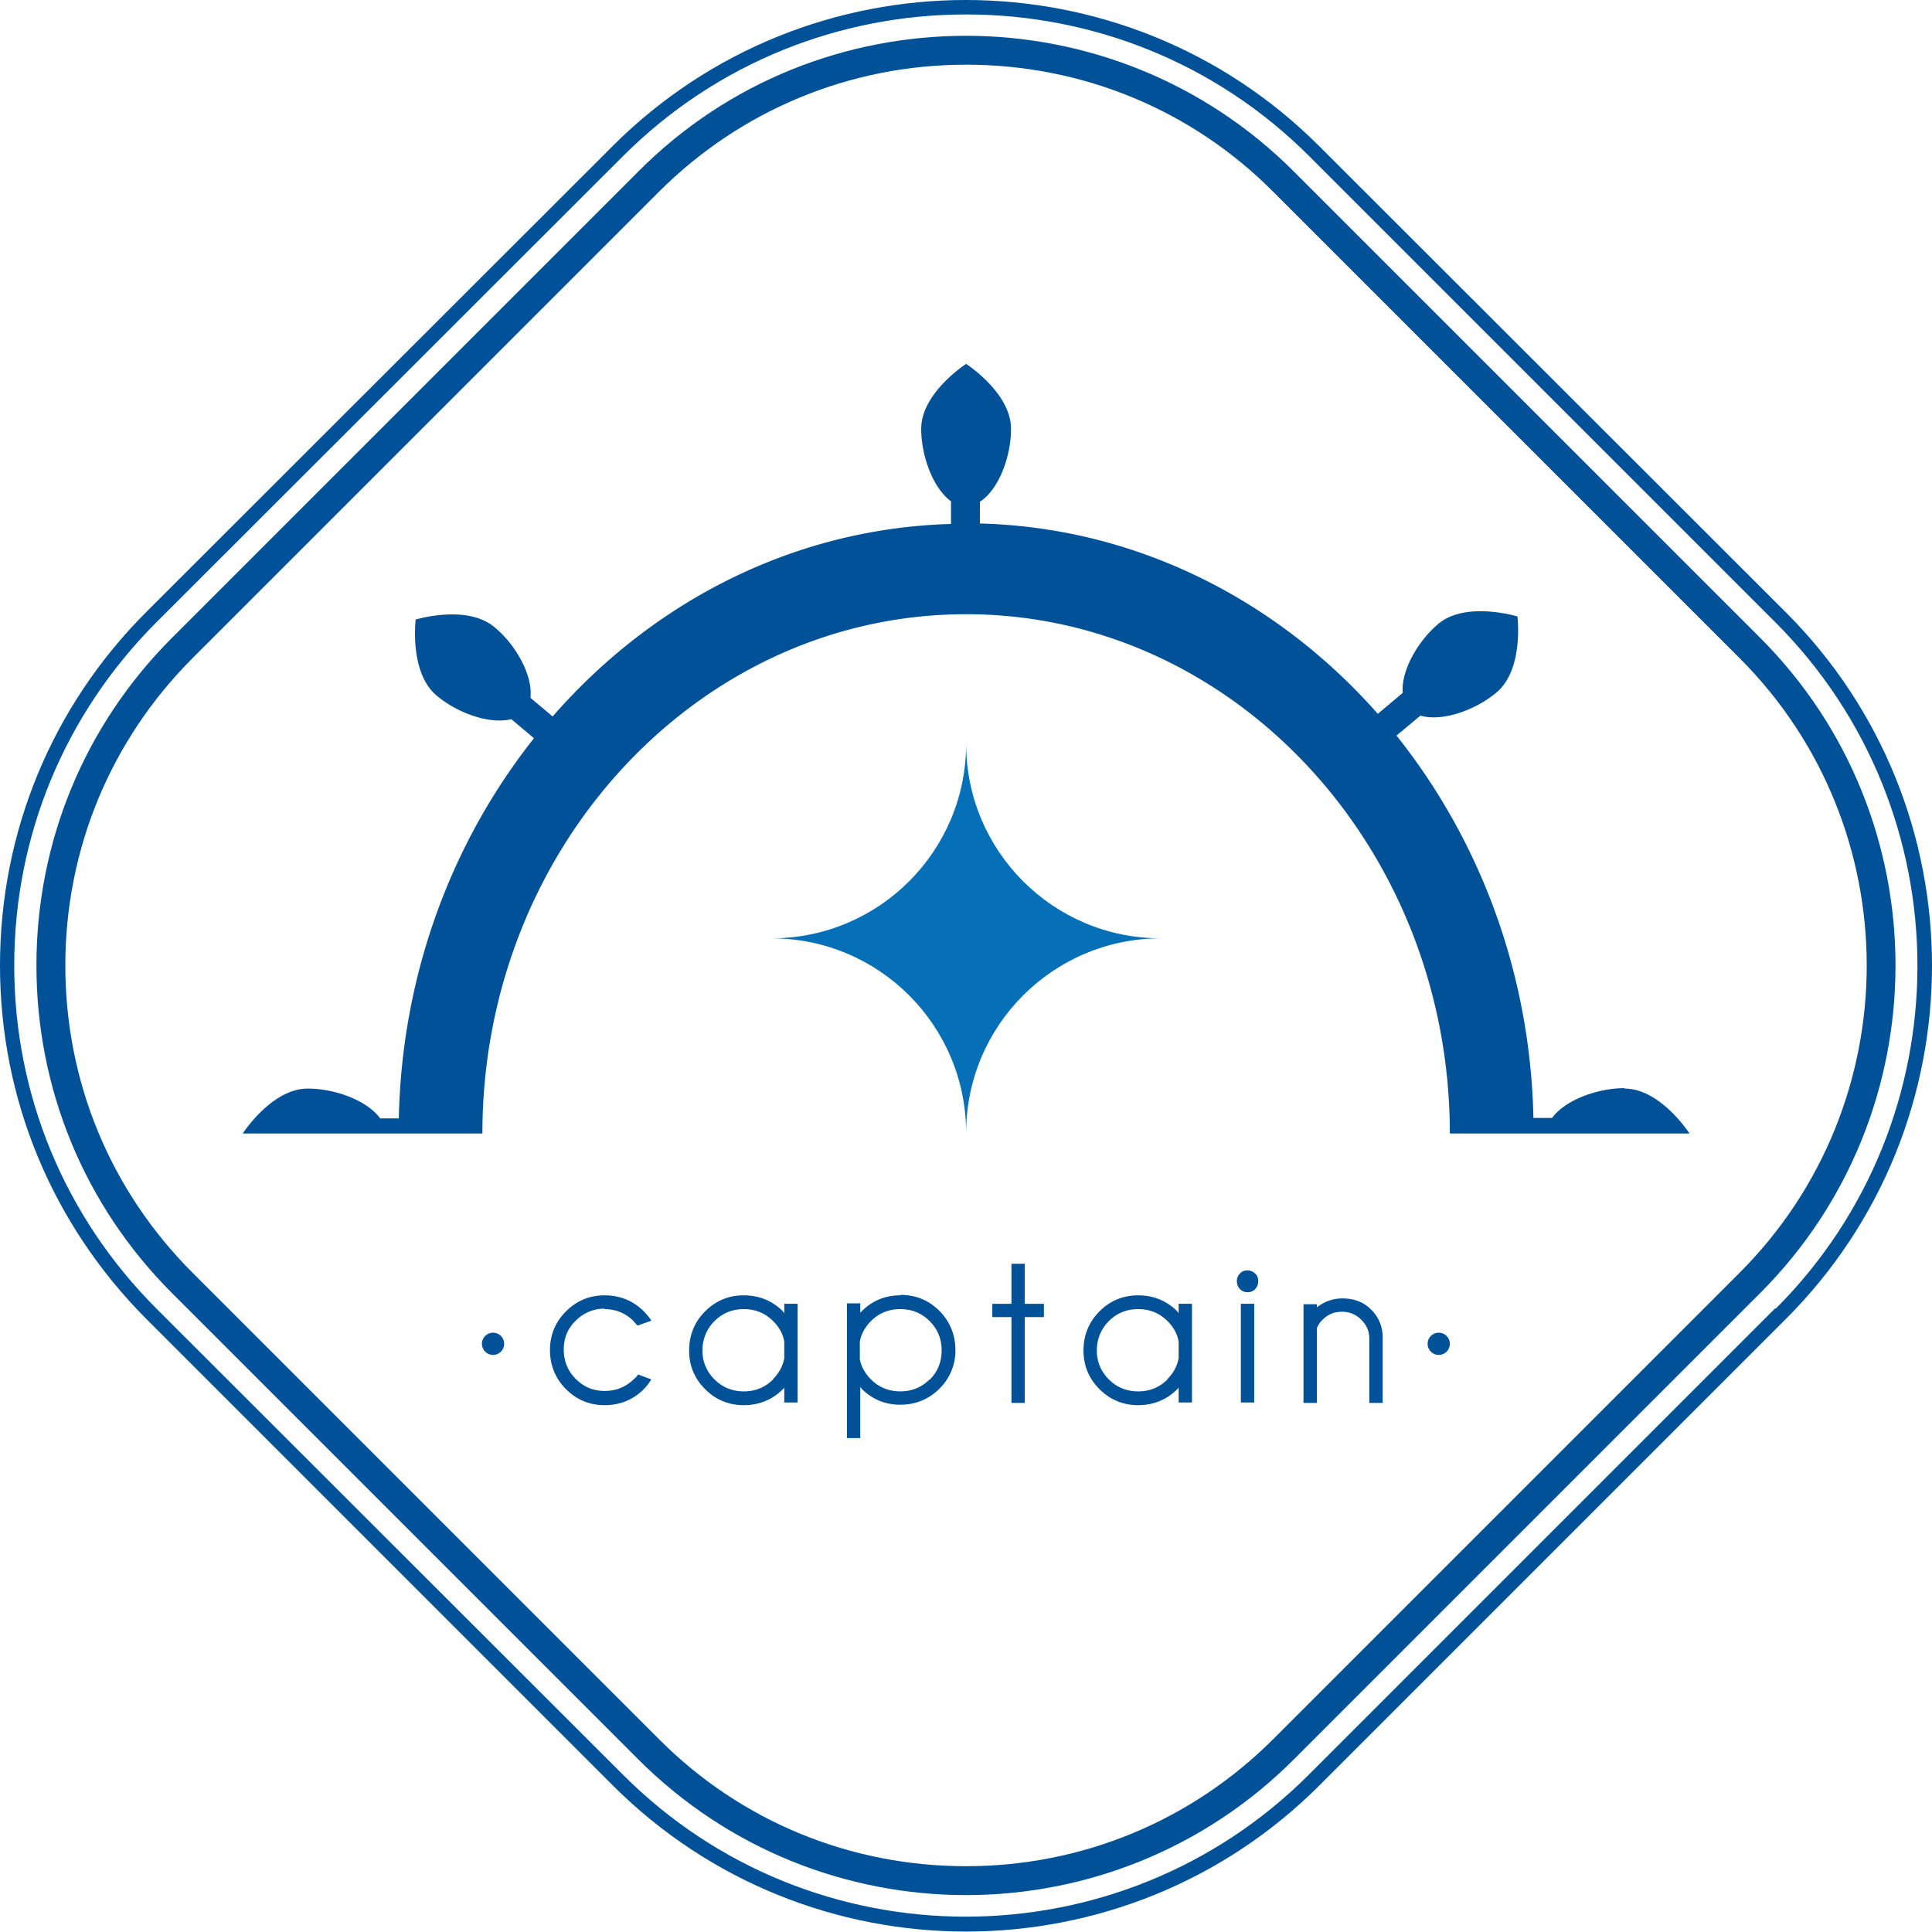
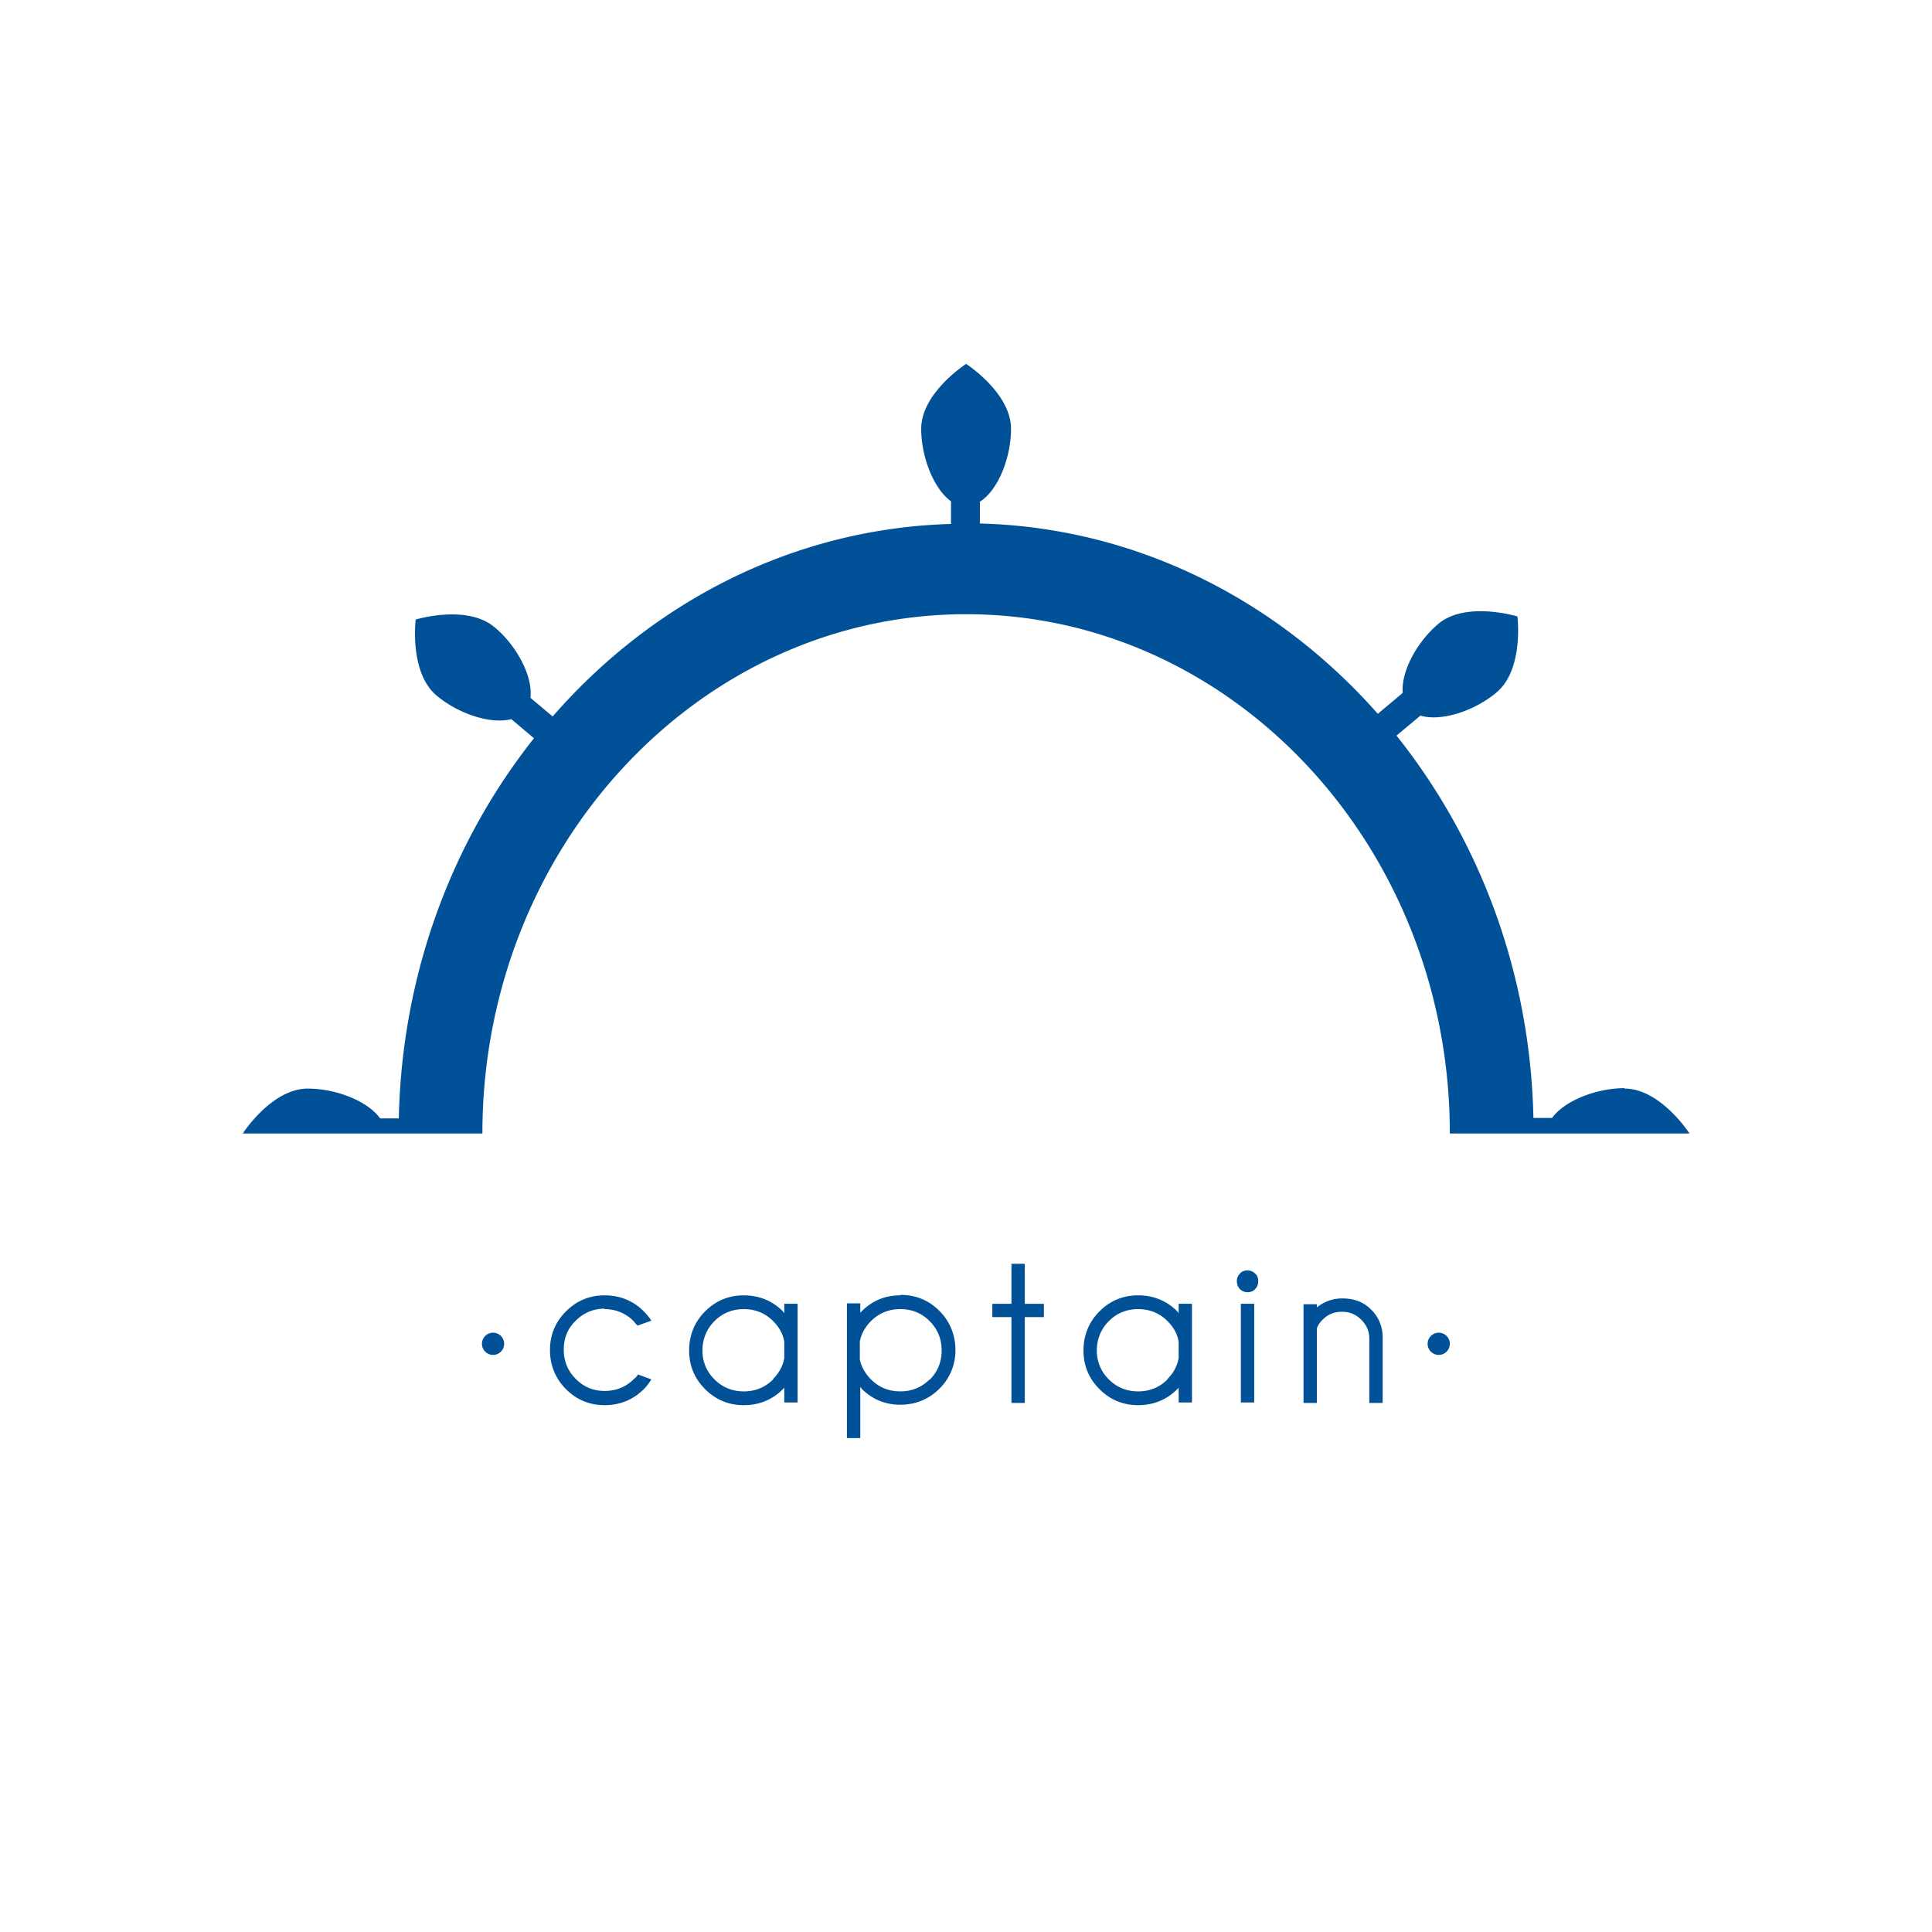
<svg xmlns="http://www.w3.org/2000/svg" width="180" height="180" viewBox="0 0 180 180" fill="none">
-   <path d="M108.155 87.422c-10.024 0-18.143-8.118-18.143-18.142 0 10.024-8.119 18.142-18.143 18.142 10.024 0 18.143 8.12 18.143 18.143 0-10.024 8.119-18.142 18.143-18.142z" fill="#056FB8" />
-   <path d="M166.351 57.018L122.9 13.608c-18.143-18.144-47.677-18.144-65.82 0l-43.452 43.41C4.846 65.799 0 77.522 0 89.948c0 12.427 4.846 24.108 13.628 32.931l43.452 43.452c9.071 9.071 21 13.628 32.93 13.628s23.86-4.557 32.931-13.628l43.452-43.452c18.143-18.143 18.143-47.677 0-65.82l-.042-.041zm-.952 64.867l-43.452 43.452c-17.646 17.645-46.31 17.645-63.915 0l-43.451-43.411c-8.533-8.533-13.255-19.883-13.255-31.978 0-12.095 4.722-23.445 13.255-31.978l43.451-43.41C66.856 5.737 78.412 1.346 90.01 1.346c11.599 0 23.155 4.391 31.978 13.214l43.452 43.452c17.605 17.646 17.605 46.31 0 63.914l-.041-.041z" fill="#005197" />
-   <path d="M163.987 59.42l-43.452-43.45c-8.408-8.41-19.468-12.635-30.528-12.635-11.06 0-22.12 4.184-30.528 12.634L16.027 59.42C7.867 67.58 3.394 78.433 3.394 89.949c0 11.515 4.473 22.368 12.633 30.528l43.452 43.452c8.409 8.408 19.469 12.633 30.528 12.633 11.06 0 22.12-4.225 30.528-12.633l43.452-43.452c16.818-16.818 16.818-44.239 0-61.056zm-1.905 59.151l-43.452 43.452c-7.622 7.622-17.812 11.847-28.623 11.847-10.81 0-21-4.184-28.622-11.847l-43.452-43.452C10.27 110.908 6.086 100.76 6.086 89.949s4.225-21.001 11.847-28.623l43.452-43.452c7.621-7.621 17.811-11.847 28.622-11.847s21.001 4.184 28.623 11.847l43.452 43.452c15.782 15.782 15.782 41.464 0 57.245z" fill="#005197" />
  <path d="M151.356 101.381c-2.609 0-5.592 1.16-6.752 2.775h-1.739c-.29-13.586-5.054-25.971-12.758-35.623l2.237-1.864c1.905.58 5.012-.414 7.083-2.154 2.568-2.154 1.947-7.083 1.947-7.083s-4.764-1.45-7.332.663c-2.03 1.698-3.521 4.473-3.355 6.462l-2.32 1.947c-9.361-10.605-22.492-17.356-37.073-17.73v-2.029c1.699-1.077 2.9-4.1 2.9-6.793 0-3.355-4.184-6.048-4.184-6.048s-4.184 2.693-4.184 6.048c0 2.61 1.16 5.592 2.776 6.752v2.112c-14.622.414-27.753 7.208-37.115 17.936l-2.07-1.74c.248-1.988-1.285-4.888-3.356-6.586-2.568-2.154-7.332-.704-7.332-.704s-.62 4.93 1.947 7.083c2.03 1.698 5.012 2.693 6.96 2.196l2.112 1.78c-7.622 9.61-12.303 21.913-12.593 35.417h-1.74c-1.16-1.616-4.1-2.776-6.751-2.776-3.355 0-6.048 4.184-6.048 4.184h22.327c0-26.676 20.214-48.381 45.067-48.381s45.067 21.705 45.067 48.381h22.327s-2.693-4.184-6.048-4.184v-.041zm-95.061 20.587c1.077 0 1.989.373 2.734 1.118.083.125.373.415.373.415l1.285-.456-.166-.249a7.202 7.202 0 00-.539-.621c-.994-.994-2.237-1.491-3.645-1.491-1.409 0-2.61.497-3.604 1.491-.995.994-1.492 2.196-1.492 3.604 0 1.409.497 2.651 1.492 3.646.994.994 2.195 1.491 3.604 1.491 1.408 0 2.651-.497 3.645-1.491a4.23 4.23 0 00.539-.663l.166-.249-1.243-.455-.083.124s-.166.207-.29.29c-.746.746-1.657 1.118-2.734 1.118s-1.947-.372-2.693-1.118c-.746-.746-1.119-1.657-1.119-2.734s.373-1.989 1.119-2.693a3.692 3.692 0 012.693-1.119l-.042.042zm16.775.373s-.083-.083-.125-.166c-.994-.994-2.237-1.491-3.645-1.491-1.409 0-2.61.497-3.605 1.491-.994.994-1.49 2.237-1.49 3.646 0 1.408.496 2.609 1.49 3.604.995.994 2.196 1.491 3.605 1.491 1.408 0 2.65-.497 3.645-1.491.042-.042.083-.083.125-.166v1.408h1.242v-9.196H73.07v.87zm-1.036 6.172c-.746.746-1.657 1.119-2.734 1.119-1.078 0-1.989-.373-2.735-1.119a3.692 3.692 0 01-1.118-2.692c0-1.036.373-1.989 1.118-2.735.746-.745 1.657-1.118 2.735-1.118 1.077 0 1.988.373 2.734 1.118.58.58.911 1.202 1.035 1.906v1.533c-.124.745-.497 1.408-1.035 1.947v.041zm11.845-7.83c-1.41 0-2.61.497-3.605 1.492l-.124.124v-.87h-1.243v12.552h1.243v-4.764s.083.083.124.166c.995.994 2.196 1.491 3.605 1.491 1.408 0 2.65-.497 3.645-1.491a4.977 4.977 0 001.491-3.604c0-1.367-.497-2.652-1.491-3.646-.994-.994-2.196-1.491-3.645-1.491v.041zm2.734 7.83c-.746.746-1.657 1.118-2.734 1.118-1.078 0-1.989-.372-2.735-1.118-.538-.539-.911-1.201-1.035-1.864v-1.657c.124-.705.497-1.367 1.035-1.906.746-.746 1.657-1.118 2.734-1.118 1.078 0 1.989.372 2.735 1.118.745.746 1.118 1.657 1.118 2.734s-.373 1.989-1.118 2.734v-.041zm8.863-10.77h-1.242v3.729h-1.782v1.242h1.782v7.996h1.242v-7.996h1.782v-1.242h-1.782v-3.729zm14.336 4.598s-.083-.083-.125-.166c-.994-.994-2.237-1.491-3.645-1.491-1.409 0-2.61.497-3.604 1.491-.995.994-1.492 2.237-1.492 3.646 0 1.408.497 2.609 1.492 3.604.994.994 2.195 1.491 3.604 1.491 1.408 0 2.651-.497 3.645-1.491a.58.58 0 00.125-.166v1.408h1.242v-9.196h-1.242v.87zm-1.036 6.172c-.746.746-1.657 1.119-2.734 1.119s-1.989-.373-2.734-1.119a3.69 3.69 0 01-1.119-2.692c0-1.036.373-1.989 1.119-2.735.745-.745 1.657-1.118 2.734-1.118s1.988.373 2.734 1.118c.58.58.911 1.202 1.036 1.906v1.533c-.125.745-.497 1.408-1.036 1.947v.041zm7.454-10.149c-.29 0-.539.082-.705.29a.97.97 0 00-.29.704c0 .248.083.538.29.745.207.208.456.29.705.29.248 0 .538-.082.704-.29.207-.207.29-.455.29-.745s-.083-.539-.29-.704a.967.967 0 00-.704-.29zm.621 3.107h-1.243v9.197h1.243v-9.197zm8.198-.499c-.87 0-1.657.29-2.361.829v-.29h-1.243v9.197h1.243v-6.96c.124-.29.29-.58.58-.829.497-.497 1.077-.704 1.781-.704.705 0 1.285.249 1.782.746.497.497.745 1.077.745 1.74v6.007h1.243v-6.09a3.564 3.564 0 00-1.077-2.61c-.704-.704-1.574-1.036-2.693-1.036zm8.994 5.262a1.035 1.035 0 100-2.07 1.035 1.035 0 000 2.07zm-88.106 0a1.035 1.035 0 10.001-2.07 1.035 1.035 0 00-.001 2.07z" fill="#005197" />
</svg>